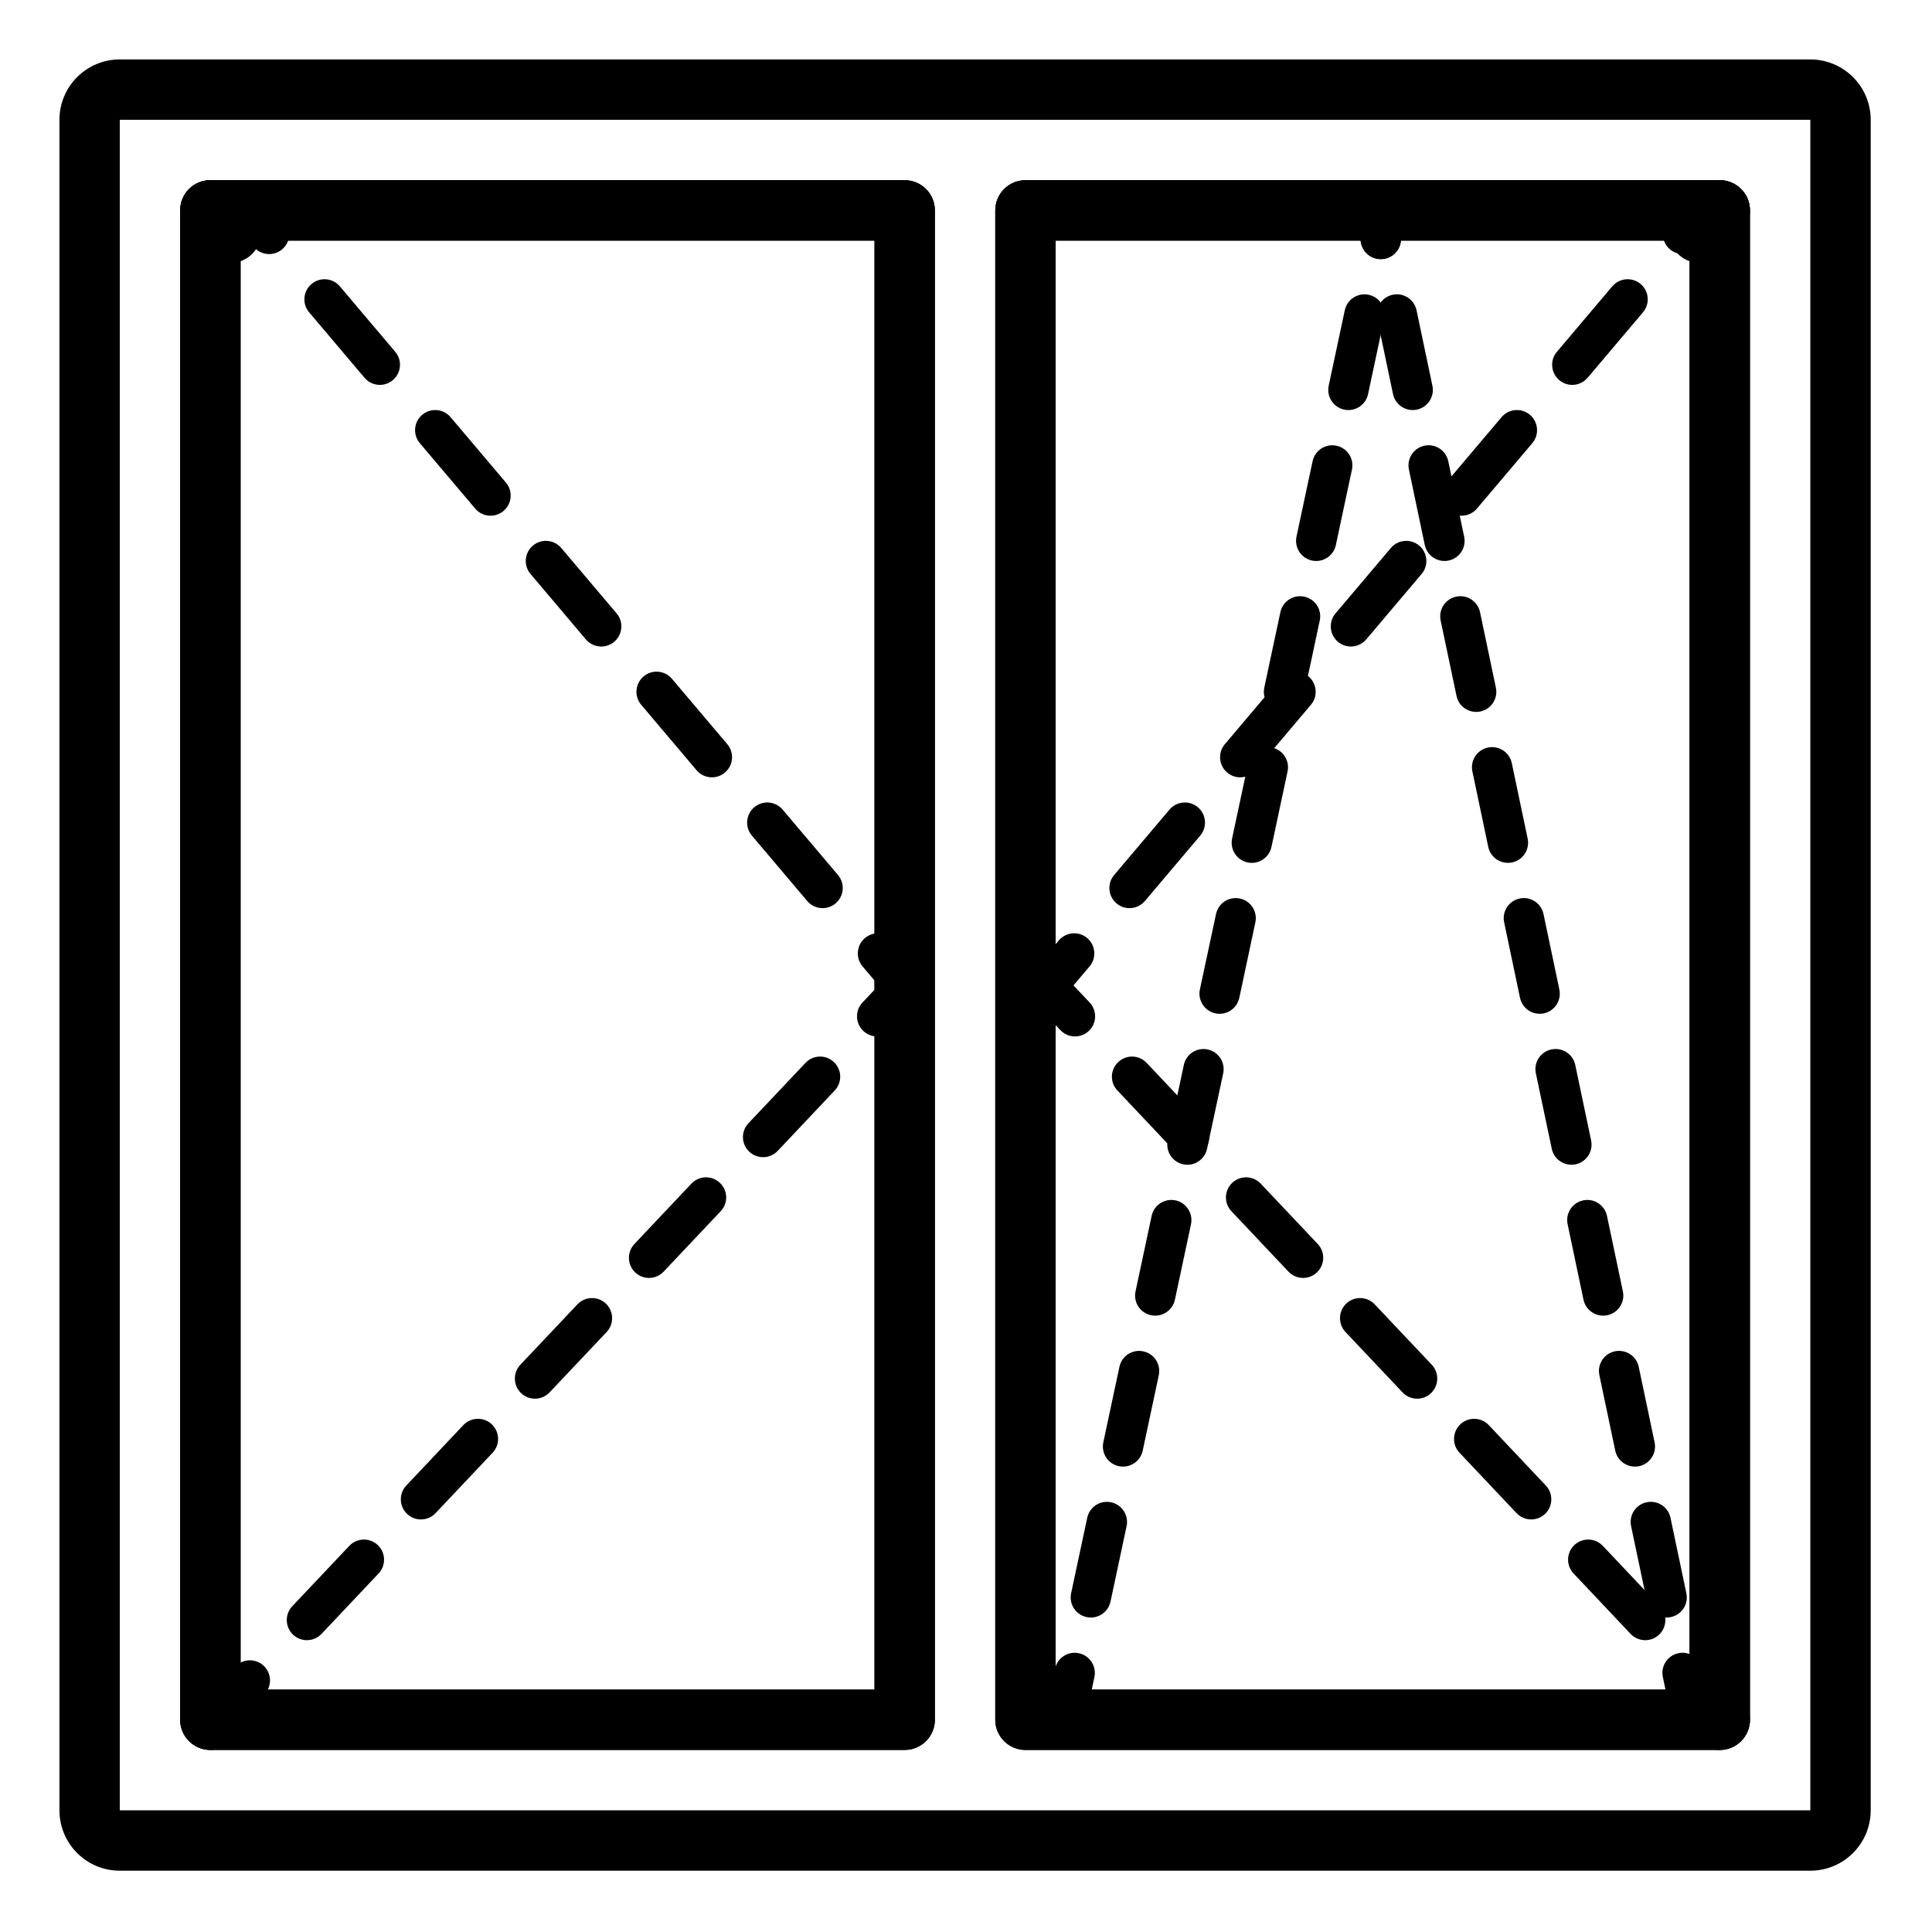
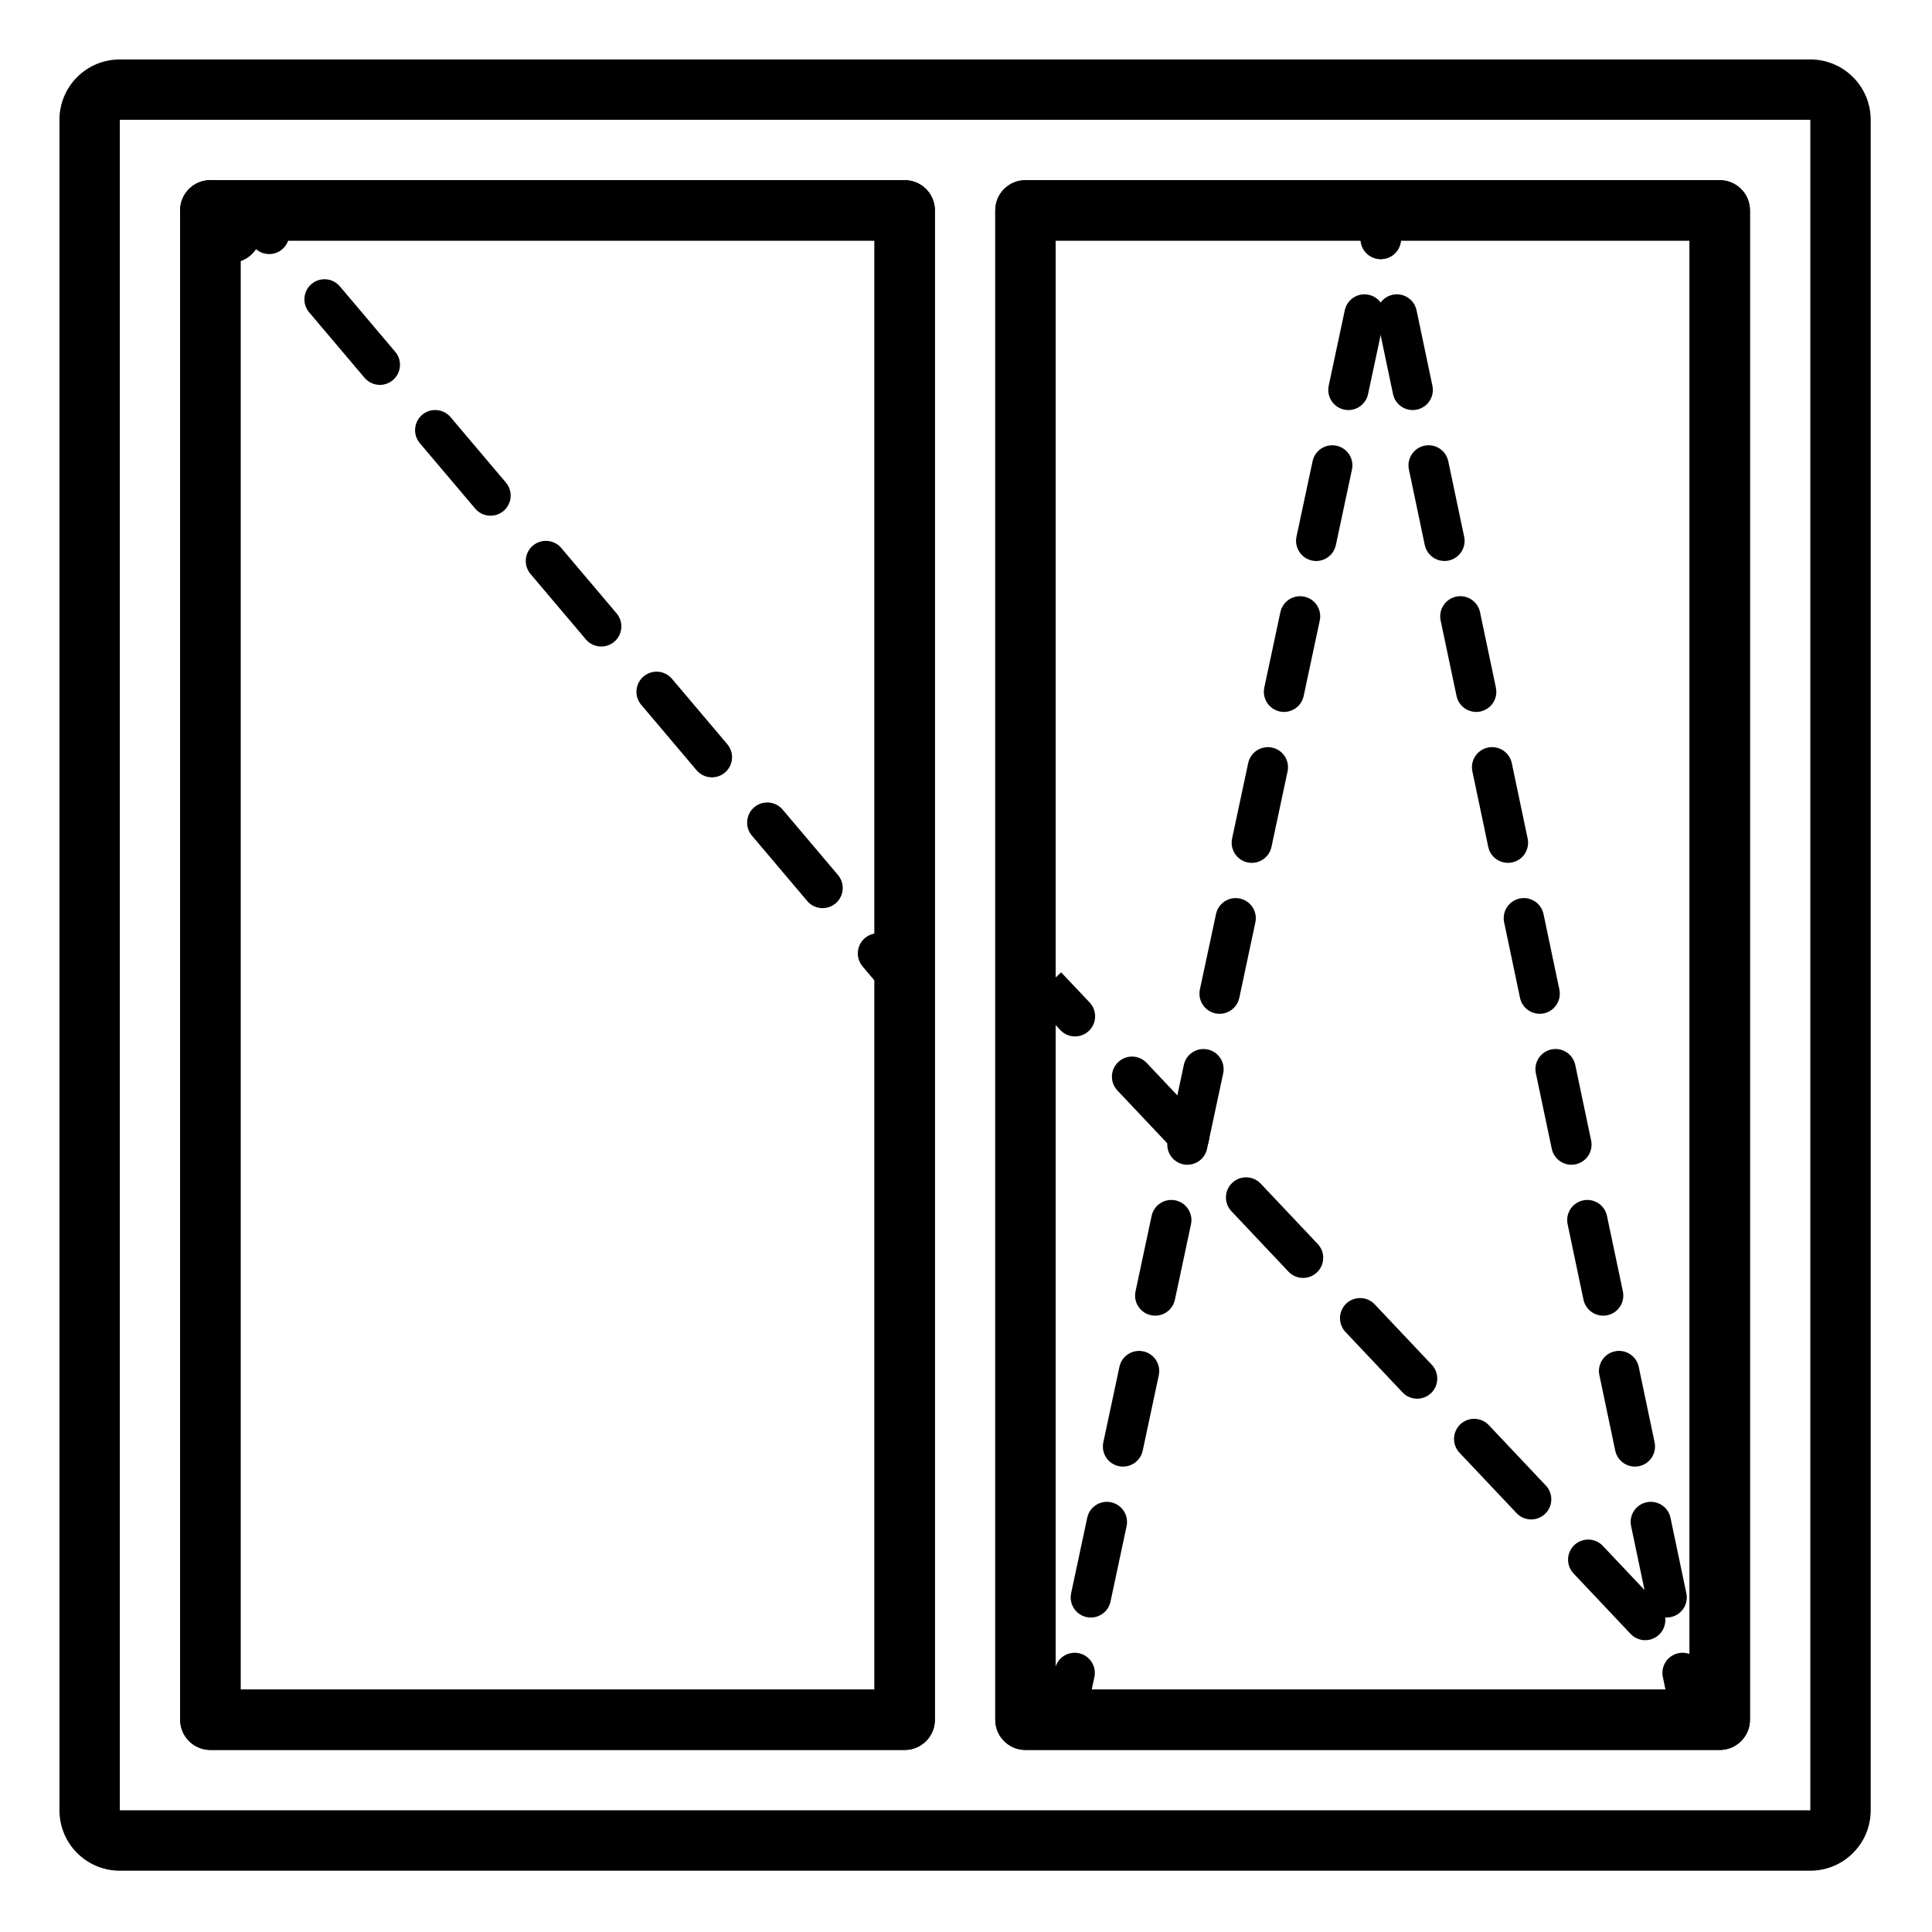
<svg xmlns="http://www.w3.org/2000/svg" width="48" height="48" viewBox="0 0 48 48" fill="none">
  <g clip-path="url(#clip0)">
    <path d="M22.477 43.477H5.227C4.812 43.477 4.477 43.141 4.477 42.727V5.227C4.477 4.812 4.812 4.477 5.227 4.477H22.477C22.891 4.477 23.227 4.812 23.227 5.227V42.727C23.227 43.141 22.891 43.477 22.477 43.477ZM5.977 41.977H21.727V5.977H5.977V41.977Z" fill="black" />
    <path d="M5.734 6.529C5.525 6.529 5.324 6.441 5.182 6.286L4.675 5.734C4.493 5.537 4.431 5.258 4.511 5.003C4.591 4.747 4.801 4.553 5.063 4.495C5.324 4.436 5.597 4.521 5.778 4.719L6.286 5.271C6.488 5.49 6.541 5.807 6.421 6.08C6.302 6.352 6.032 6.529 5.734 6.529Z" fill="black" />
-     <path d="M5.227 43.476C4.929 43.476 4.66 43.3 4.54 43.028C4.42 42.755 4.473 42.438 4.675 42.218L5.182 41.667C5.465 41.374 5.929 41.361 6.229 41.636C6.528 41.911 6.554 42.375 6.286 42.681L5.778 43.233C5.637 43.388 5.437 43.476 5.227 43.476Z" fill="black" />
    <path d="M44.977 46.477H2.976C2.148 46.477 1.477 45.805 1.477 44.977V2.976C1.477 2.148 2.148 1.477 2.976 1.477H44.977C45.805 1.477 46.477 2.148 46.477 2.976V44.977C46.477 45.805 45.805 46.477 44.977 46.477ZM2.976 2.976V44.977H44.977V2.976H2.976ZM42.726 43.477H25.477C25.063 43.477 24.727 43.141 24.727 42.726V5.227C24.727 4.812 25.063 4.476 25.477 4.476H42.726C43.141 4.476 43.477 4.812 43.477 5.227V42.726C43.477 43.141 43.141 43.477 42.726 43.477ZM26.227 41.977H41.977V5.977H26.227V41.977ZM22.477 43.477H5.227C4.812 43.477 4.476 43.141 4.476 42.726V5.227C4.476 4.812 4.812 4.476 5.227 4.476H22.477C22.891 4.476 23.227 4.812 23.227 5.227V42.726C23.227 43.141 22.891 43.477 22.477 43.477ZM5.977 41.977H21.727V5.977H5.977V41.977Z" fill="black" />
    <path d="M42.726 43.477H25.476C25.062 43.477 24.727 43.141 24.727 42.727V5.227C24.727 4.812 25.062 4.477 25.476 4.477H42.726C43.141 4.477 43.477 4.812 43.477 5.227V42.727C43.477 43.141 43.141 43.477 42.726 43.477ZM26.227 41.977H41.977V5.977H26.227V41.977Z" fill="black" />
-     <path d="M42.219 6.528C41.921 6.528 41.651 6.352 41.532 6.08C41.412 5.807 41.465 5.49 41.667 5.271L42.175 4.719C42.455 4.414 42.929 4.394 43.234 4.674C43.54 4.955 43.56 5.429 43.279 5.734L42.771 6.286C42.629 6.441 42.428 6.529 42.219 6.528Z" fill="black" />
-     <path d="M42.727 43.477C42.517 43.477 42.317 43.389 42.176 43.234L41.668 42.682C41.387 42.377 41.407 41.902 41.712 41.622C42.017 41.342 42.492 41.362 42.772 41.667L43.28 42.219C43.482 42.438 43.534 42.755 43.414 43.028C43.294 43.301 43.025 43.477 42.727 43.477Z" fill="black" />
    <path d="M6.306 6.135C6.484 6.346 6.8 6.373 7.01 6.194C7.221 6.016 7.248 5.7 7.069 5.49L6.306 6.135ZM8.444 7.115C8.266 6.904 7.95 6.877 7.74 7.056C7.529 7.234 7.502 7.55 7.681 7.76L8.444 7.115ZM9.056 9.385C9.234 9.596 9.55 9.623 9.76 9.444C9.971 9.266 9.998 8.95 9.819 8.74L9.056 9.385ZM11.194 10.364C11.016 10.154 10.7 10.127 10.489 10.306C10.279 10.484 10.252 10.8 10.431 11.011L11.194 10.364ZM11.806 12.636C11.984 12.846 12.3 12.873 12.511 12.694C12.721 12.516 12.748 12.2 12.569 11.989L11.806 12.636ZM13.944 13.614C13.766 13.404 13.45 13.377 13.239 13.556C13.029 13.734 13.002 14.05 13.181 14.261L13.944 13.614ZM14.556 15.886C14.734 16.096 15.05 16.123 15.261 15.944C15.471 15.766 15.498 15.45 15.319 15.239L14.556 15.886ZM16.694 16.864C16.516 16.654 16.2 16.627 15.989 16.806C15.779 16.984 15.752 17.3 15.931 17.511L16.694 16.864ZM17.306 19.136C17.484 19.346 17.8 19.373 18.011 19.194C18.221 19.016 18.248 18.7 18.069 18.489L17.306 19.136ZM19.444 20.114C19.266 19.904 18.95 19.877 18.739 20.056C18.529 20.234 18.502 20.55 18.681 20.761L19.444 20.114ZM20.056 22.386C20.234 22.596 20.55 22.623 20.761 22.444C20.971 22.266 20.998 21.95 20.819 21.739L20.056 22.386ZM22.194 23.364C22.016 23.154 21.7 23.127 21.489 23.306C21.279 23.484 21.252 23.8 21.431 24.011L22.194 23.364ZM5.618 5.323L6.306 6.135L7.069 5.49L6.382 4.677L5.618 5.323ZM7.681 7.76L9.056 9.385L9.819 8.74L8.444 7.115L7.681 7.76ZM10.431 11.011L11.806 12.636L12.569 11.989L11.194 10.364L10.431 11.011ZM13.181 14.261L14.556 15.886L15.319 15.239L13.944 13.614L13.181 14.261ZM15.931 17.511L17.306 19.136L18.069 18.489L16.694 16.864L15.931 17.511ZM18.681 20.761L20.056 22.386L20.819 21.739L19.444 20.114L18.681 20.761ZM21.431 24.011L22.118 24.823L22.882 24.177L22.194 23.364L21.431 24.011Z" fill="black" />
-     <path d="M6.572 42.093C6.761 41.893 6.752 41.576 6.552 41.386C6.351 41.197 6.034 41.206 5.845 41.407L6.572 42.093ZM7.261 39.907C7.072 40.107 7.081 40.424 7.282 40.614C7.482 40.803 7.799 40.794 7.989 40.593L7.261 39.907ZM9.405 39.093C9.595 38.893 9.586 38.576 9.385 38.386C9.184 38.197 8.868 38.206 8.678 38.407L9.405 39.093ZM10.095 36.907C9.905 37.107 9.914 37.424 10.115 37.614C10.316 37.803 10.632 37.794 10.822 37.593L10.095 36.907ZM12.239 36.093C12.428 35.893 12.419 35.576 12.218 35.386C12.018 35.197 11.701 35.206 11.511 35.407L12.239 36.093ZM12.928 33.907C12.739 34.107 12.748 34.424 12.948 34.614C13.149 34.803 13.466 34.794 13.655 34.593L12.928 33.907ZM15.072 33.093C15.261 32.893 15.252 32.576 15.052 32.386C14.851 32.197 14.534 32.206 14.345 32.407L15.072 33.093ZM15.761 30.907C15.572 31.107 15.581 31.424 15.782 31.613C15.982 31.803 16.299 31.794 16.488 31.593L15.761 30.907ZM17.905 30.093C18.095 29.893 18.086 29.576 17.885 29.387C17.684 29.197 17.368 29.206 17.178 29.407L17.905 30.093ZM18.595 27.907C18.405 28.107 18.414 28.424 18.615 28.613C18.816 28.803 19.132 28.794 19.322 28.593L18.595 27.907ZM20.738 27.093C20.928 26.893 20.919 26.576 20.718 26.387C20.518 26.197 20.201 26.206 20.012 26.407L20.738 27.093ZM21.428 24.907C21.239 25.107 21.248 25.424 21.448 25.613C21.649 25.803 21.966 25.794 22.155 25.593L21.428 24.907ZM5.864 42.843L6.572 42.093L5.845 41.407L5.136 42.157L5.864 42.843ZM7.989 40.593L9.405 39.093L8.678 38.407L7.261 39.907L7.989 40.593ZM10.822 37.593L12.239 36.093L11.511 35.407L10.095 36.907L10.822 37.593ZM13.655 34.593L15.072 33.093L14.345 32.407L12.928 33.907L13.655 34.593ZM16.488 31.593L17.905 30.093L17.178 29.407L15.761 30.907L16.488 31.593ZM19.322 28.593L20.738 27.093L20.012 26.407L18.595 27.907L19.322 28.593ZM22.155 25.593L22.863 24.843L22.137 24.157L21.428 24.907L22.155 25.593Z" fill="black" />
-     <path d="M42.194 6.135C42.016 6.346 41.7 6.373 41.489 6.194C41.279 6.016 41.252 5.7 41.431 5.49L42.194 6.135ZM40.056 7.115C40.234 6.904 40.55 6.877 40.761 7.056C40.971 7.234 40.998 7.55 40.819 7.76L40.056 7.115ZM39.444 9.385C39.266 9.596 38.95 9.623 38.739 9.444C38.529 9.266 38.502 8.95 38.681 8.74L39.444 9.385ZM37.306 10.364C37.484 10.154 37.8 10.127 38.011 10.306C38.221 10.484 38.248 10.8 38.069 11.011L37.306 10.364ZM36.694 12.636C36.516 12.846 36.2 12.873 35.989 12.694C35.779 12.516 35.752 12.2 35.931 11.989L36.694 12.636ZM34.556 13.614C34.734 13.404 35.05 13.377 35.261 13.556C35.471 13.734 35.498 14.05 35.319 14.261L34.556 13.614ZM33.944 15.886C33.766 16.096 33.45 16.123 33.239 15.944C33.029 15.766 33.002 15.45 33.181 15.239L33.944 15.886ZM31.806 16.864C31.984 16.654 32.3 16.627 32.511 16.806C32.721 16.984 32.748 17.3 32.569 17.511L31.806 16.864ZM31.194 19.136C31.016 19.346 30.7 19.373 30.489 19.194C30.279 19.016 30.252 18.7 30.431 18.489L31.194 19.136ZM29.056 20.114C29.234 19.904 29.55 19.877 29.761 20.056C29.971 20.234 29.998 20.55 29.819 20.761L29.056 20.114ZM28.444 22.386C28.266 22.596 27.95 22.623 27.739 22.444C27.529 22.266 27.502 21.95 27.681 21.739L28.444 22.386ZM26.306 23.364C26.484 23.154 26.8 23.127 27.011 23.306C27.221 23.484 27.248 23.8 27.069 24.011L26.306 23.364ZM42.882 5.323L42.194 6.135L41.431 5.49L42.118 4.677L42.882 5.323ZM40.819 7.76L39.444 9.385L38.681 8.74L40.056 7.115L40.819 7.76ZM38.069 11.011L36.694 12.636L35.931 11.989L37.306 10.364L38.069 11.011ZM35.319 14.261L33.944 15.886L33.181 15.239L34.556 13.614L35.319 14.261ZM32.569 17.511L31.194 19.136L30.431 18.489L31.806 16.864L32.569 17.511ZM29.819 20.761L28.444 22.386L27.681 21.739L29.056 20.114L29.819 20.761ZM27.069 24.011L26.382 24.823L25.618 24.177L26.306 23.364L27.069 24.011Z" fill="black" />
    <path d="M41.928 42.093C41.739 41.893 41.748 41.576 41.948 41.386C42.149 41.197 42.466 41.206 42.655 41.407L41.928 42.093ZM41.239 39.907C41.428 40.107 41.419 40.424 41.218 40.614C41.018 40.803 40.701 40.794 40.511 40.593L41.239 39.907ZM39.095 39.093C38.905 38.893 38.914 38.576 39.115 38.386C39.316 38.197 39.632 38.206 39.822 38.407L39.095 39.093ZM38.405 36.907C38.595 37.107 38.586 37.424 38.385 37.614C38.184 37.803 37.868 37.794 37.678 37.593L38.405 36.907ZM36.261 36.093C36.072 35.893 36.081 35.576 36.282 35.386C36.482 35.197 36.799 35.206 36.989 35.407L36.261 36.093ZM35.572 33.907C35.761 34.107 35.752 34.424 35.552 34.614C35.351 34.803 35.034 34.794 34.845 34.593L35.572 33.907ZM33.428 33.093C33.239 32.893 33.248 32.576 33.448 32.386C33.649 32.197 33.966 32.206 34.155 32.407L33.428 33.093ZM32.739 30.907C32.928 31.107 32.919 31.424 32.718 31.613C32.518 31.803 32.201 31.794 32.011 31.593L32.739 30.907ZM30.595 30.093C30.405 29.893 30.414 29.576 30.615 29.387C30.816 29.197 31.132 29.206 31.322 29.407L30.595 30.093ZM29.905 27.907C30.095 28.107 30.086 28.424 29.885 28.613C29.684 28.803 29.368 28.794 29.178 28.593L29.905 27.907ZM27.762 27.093C27.572 26.893 27.581 26.576 27.782 26.387C27.982 26.197 28.299 26.206 28.488 26.407L27.762 27.093ZM27.072 24.907C27.261 25.107 27.252 25.424 27.052 25.613C26.851 25.803 26.534 25.794 26.345 25.593L27.072 24.907ZM42.636 42.843L41.928 42.093L42.655 41.407L43.364 42.157L42.636 42.843ZM40.511 40.593L39.095 39.093L39.822 38.407L41.239 39.907L40.511 40.593ZM37.678 37.593L36.261 36.093L36.989 35.407L38.405 36.907L37.678 37.593ZM34.845 34.593L33.428 33.093L34.155 32.407L35.572 33.907L34.845 34.593ZM32.011 31.593L30.595 30.093L31.322 29.407L32.739 30.907L32.011 31.593ZM29.178 28.593L27.762 27.093L28.488 26.407L29.905 27.907L29.178 28.593ZM26.345 25.593L25.637 24.843L26.363 24.157L27.072 24.907L26.345 25.593Z" fill="black" />
    <path d="M26.212 41.458C26.269 41.188 26.535 41.016 26.805 41.074C27.075 41.131 27.247 41.397 27.19 41.667L26.212 41.458ZM27.59 39.792C27.532 40.062 27.266 40.234 26.996 40.176C26.726 40.119 26.554 39.853 26.612 39.583L27.59 39.792ZM27.012 37.708C27.069 37.438 27.335 37.266 27.605 37.324C27.875 37.381 28.047 37.647 27.99 37.917L27.012 37.708ZM28.39 36.042C28.332 36.312 28.066 36.484 27.796 36.426C27.526 36.369 27.354 36.103 27.412 35.833L28.39 36.042ZM27.812 33.958C27.869 33.688 28.135 33.516 28.405 33.574C28.675 33.631 28.847 33.897 28.79 34.167L27.812 33.958ZM29.19 32.292C29.132 32.562 28.866 32.734 28.596 32.676C28.326 32.619 28.154 32.353 28.212 32.083L29.19 32.292ZM28.612 30.208C28.669 29.938 28.935 29.766 29.205 29.823C29.475 29.881 29.647 30.147 29.59 30.417L28.612 30.208ZM29.989 28.542C29.932 28.812 29.666 28.984 29.396 28.927C29.126 28.869 28.954 28.603 29.012 28.333L29.989 28.542ZM29.412 26.458C29.469 26.188 29.735 26.016 30.005 26.074C30.275 26.131 30.447 26.397 30.39 26.667L29.412 26.458ZM30.79 24.792C30.732 25.062 30.466 25.234 30.196 25.177C29.926 25.119 29.754 24.853 29.811 24.583L30.79 24.792ZM30.212 22.708C30.269 22.438 30.535 22.266 30.805 22.324C31.075 22.381 31.247 22.647 31.189 22.917L30.212 22.708ZM31.589 21.042C31.532 21.312 31.266 21.484 30.996 21.427C30.726 21.369 30.554 21.103 30.611 20.833L31.589 21.042ZM31.011 18.958C31.069 18.688 31.335 18.516 31.605 18.574C31.875 18.631 32.047 18.897 31.989 19.167L31.011 18.958ZM32.389 17.292C32.332 17.562 32.066 17.734 31.796 17.677C31.526 17.619 31.354 17.353 31.411 17.083L32.389 17.292ZM31.811 15.208C31.869 14.938 32.135 14.766 32.405 14.824C32.675 14.881 32.847 15.147 32.789 15.417L31.811 15.208ZM33.189 13.542C33.132 13.812 32.866 13.984 32.596 13.927C32.326 13.869 32.154 13.603 32.211 13.333L33.189 13.542ZM32.611 11.458C32.669 11.188 32.935 11.016 33.205 11.074C33.475 11.131 33.647 11.397 33.589 11.667L32.611 11.458ZM33.989 9.792C33.932 10.062 33.666 10.234 33.396 10.177C33.126 10.119 32.954 9.853 33.011 9.583L33.989 9.792ZM33.411 7.708C33.469 7.438 33.734 7.266 34.005 7.324C34.275 7.381 34.447 7.647 34.389 7.917L33.411 7.708ZM34.789 6.042C34.732 6.312 34.466 6.484 34.196 6.427C33.926 6.369 33.754 6.103 33.811 5.833L34.789 6.042ZM26.012 42.396L26.212 41.458L27.19 41.667L26.99 42.604L26.012 42.396ZM26.612 39.583L27.012 37.708L27.99 37.917L27.59 39.792L26.612 39.583ZM27.412 35.833L27.812 33.958L28.79 34.167L28.39 36.042L27.412 35.833ZM28.212 32.083L28.612 30.208L29.59 30.417L29.19 32.292L28.212 32.083ZM29.012 28.333L29.412 26.458L30.39 26.667L29.989 28.542L29.012 28.333ZM29.811 24.583L30.212 22.708L31.189 22.917L30.79 24.792L29.811 24.583ZM30.611 20.833L31.011 18.958L31.989 19.167L31.589 21.042L30.611 20.833ZM31.411 17.083L31.811 15.208L32.789 15.417L32.389 17.292L31.411 17.083ZM32.211 13.333L32.611 11.458L33.589 11.667L33.189 13.542L32.211 13.333ZM33.011 9.583L33.411 7.708L34.389 7.917L33.989 9.792L33.011 9.583ZM33.811 5.833L34.011 4.896L34.989 5.104L34.789 6.042L33.811 5.833Z" fill="black" />
    <path d="M42.291 41.459C42.234 41.189 41.969 41.016 41.699 41.073C41.429 41.13 41.256 41.395 41.313 41.665L42.291 41.459ZM40.918 39.79C40.975 40.06 41.24 40.233 41.511 40.176C41.781 40.12 41.954 39.855 41.897 39.584L40.918 39.79ZM41.503 37.709C41.446 37.439 41.181 37.266 40.91 37.323C40.64 37.38 40.467 37.645 40.524 37.915L41.503 37.709ZM40.13 36.04C40.187 36.31 40.452 36.483 40.722 36.427C40.992 36.37 41.165 36.105 41.108 35.834L40.13 36.04ZM40.714 33.959C40.657 33.689 40.392 33.516 40.122 33.573C39.852 33.63 39.679 33.895 39.736 34.165L40.714 33.959ZM39.341 32.29C39.398 32.56 39.663 32.733 39.933 32.677C40.204 32.62 40.377 32.355 40.32 32.084L39.341 32.29ZM39.925 30.209C39.869 29.939 39.603 29.766 39.333 29.823C39.063 29.88 38.89 30.145 38.947 30.415L39.925 30.209ZM38.553 28.54C38.609 28.81 38.874 28.983 39.145 28.927C39.415 28.87 39.588 28.605 39.531 28.334L38.553 28.54ZM39.137 26.459C39.08 26.189 38.815 26.016 38.545 26.073C38.274 26.13 38.101 26.395 38.158 26.665L39.137 26.459ZM37.764 24.79C37.821 25.061 38.086 25.233 38.356 25.177C38.626 25.12 38.799 24.855 38.742 24.584L37.764 24.79ZM38.348 22.709C38.291 22.439 38.026 22.266 37.756 22.323C37.486 22.38 37.313 22.645 37.37 22.915L38.348 22.709ZM36.975 21.04C37.032 21.311 37.297 21.483 37.568 21.427C37.838 21.37 38.011 21.105 37.954 20.834L36.975 21.04ZM37.56 18.959C37.503 18.689 37.238 18.516 36.967 18.573C36.697 18.63 36.524 18.895 36.581 19.165L37.56 18.959ZM36.187 17.29C36.243 17.561 36.509 17.733 36.779 17.677C37.049 17.62 37.222 17.355 37.165 17.084L36.187 17.29ZM36.771 15.21C36.714 14.939 36.449 14.766 36.179 14.823C35.909 14.88 35.736 15.145 35.792 15.415L36.771 15.21ZM35.398 13.54C35.455 13.81 35.72 13.983 35.99 13.927C36.261 13.87 36.434 13.605 36.377 13.335L35.398 13.54ZM35.982 11.46C35.925 11.189 35.66 11.016 35.39 11.073C35.12 11.13 34.947 11.395 35.004 11.665L35.982 11.46ZM34.609 9.79C34.666 10.061 34.931 10.234 35.202 10.177C35.472 10.12 35.645 9.855 35.588 9.585L34.609 9.79ZM35.194 7.71C35.137 7.439 34.872 7.266 34.602 7.323C34.331 7.38 34.158 7.645 34.215 7.915L35.194 7.71ZM33.821 6.04C33.878 6.311 34.143 6.484 34.413 6.427C34.683 6.37 34.856 6.105 34.799 5.835L33.821 6.04ZM42.489 42.397L42.291 41.459L41.313 41.665L41.51 42.603L42.489 42.397ZM41.897 39.584L41.503 37.709L40.524 37.915L40.918 39.79L41.897 39.584ZM41.108 35.834L40.714 33.959L39.736 34.165L40.13 36.04L41.108 35.834ZM40.32 32.084L39.925 30.209L38.947 30.415L39.341 32.29L40.32 32.084ZM39.531 28.334L39.137 26.459L38.158 26.665L38.553 28.54L39.531 28.334ZM38.742 24.584L38.348 22.709L37.37 22.915L37.764 24.79L38.742 24.584ZM37.954 20.834L37.56 18.959L36.581 19.165L36.975 21.04L37.954 20.834ZM37.165 17.084L36.771 15.21L35.792 15.415L36.187 17.29L37.165 17.084ZM36.377 13.335L35.982 11.46L35.004 11.665L35.398 13.54L36.377 13.335ZM35.588 9.585L35.194 7.71L34.215 7.915L34.609 9.79L35.588 9.585ZM34.799 5.835L34.602 4.897L33.624 5.103L33.821 6.04L34.799 5.835Z" fill="black" />
  </g>
  <defs>
    <clipPath id="clip0">
      <rect width="48" height="48" fill="white" />
    </clipPath>
  </defs>
</svg>